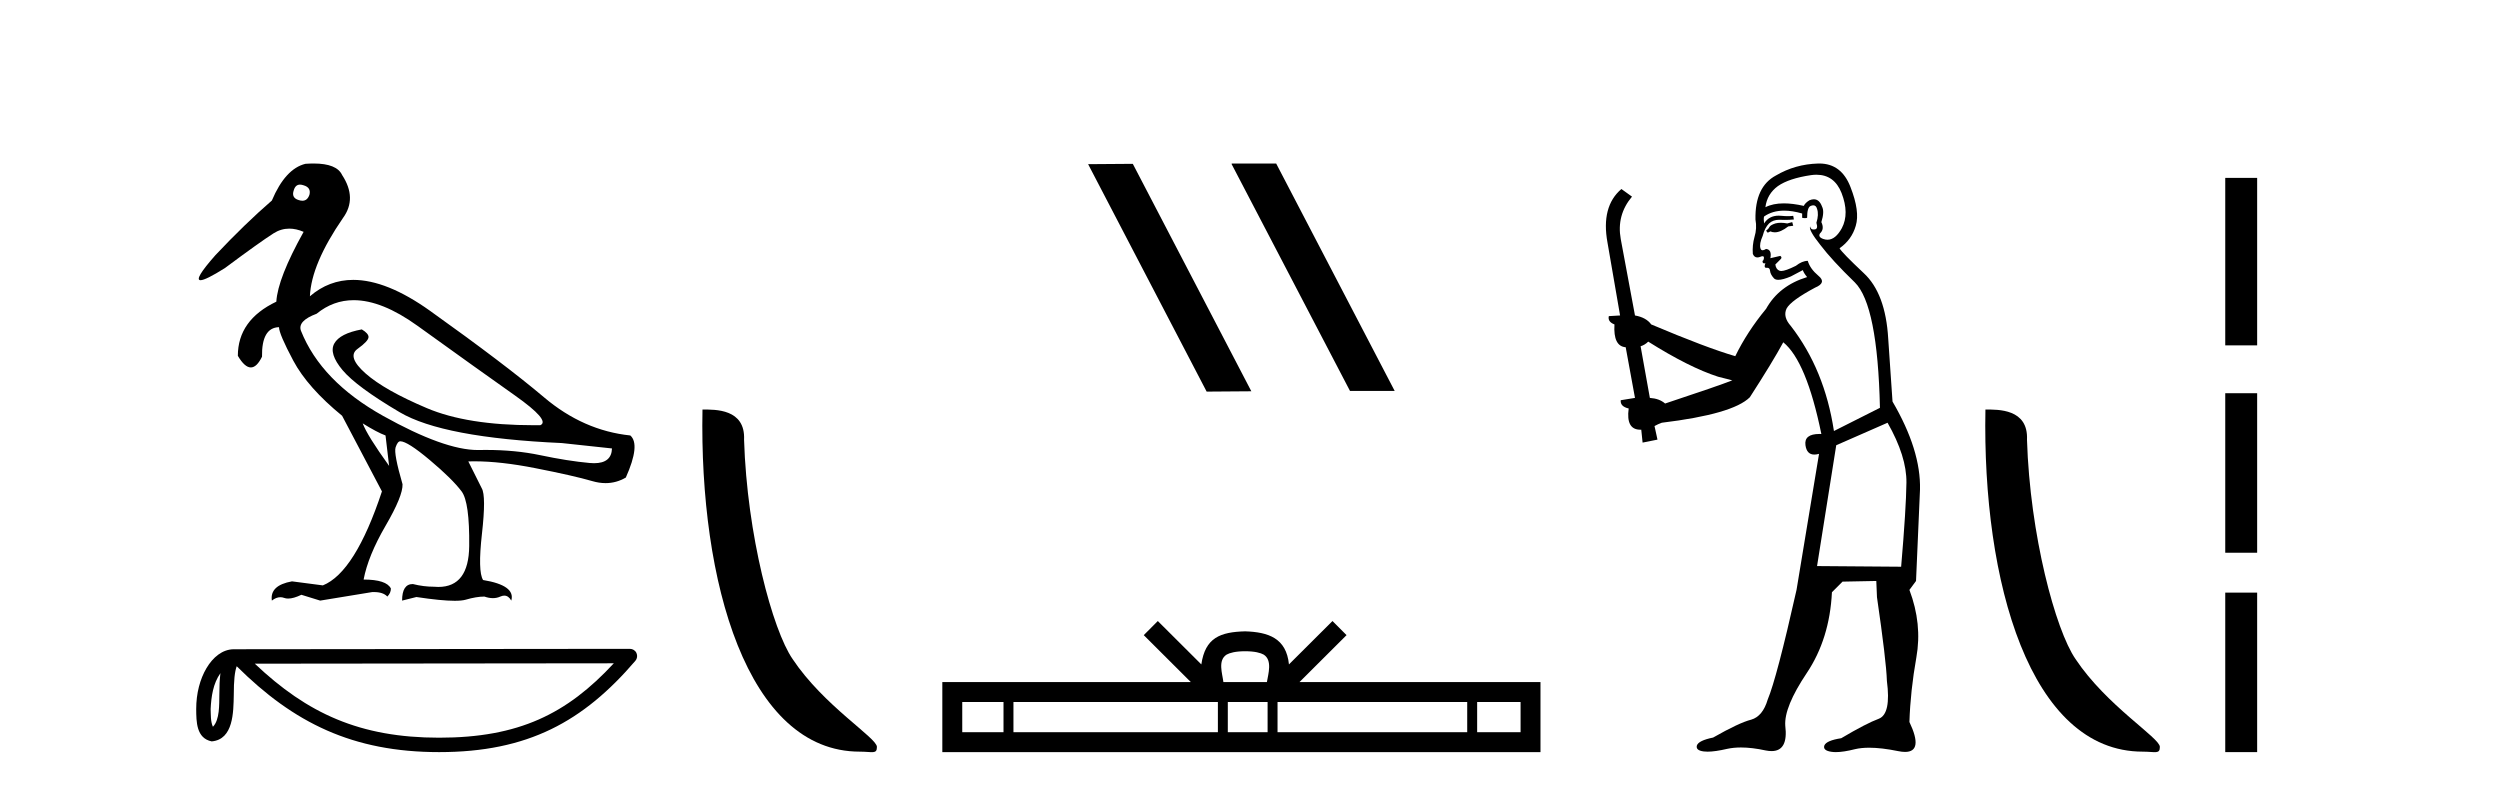
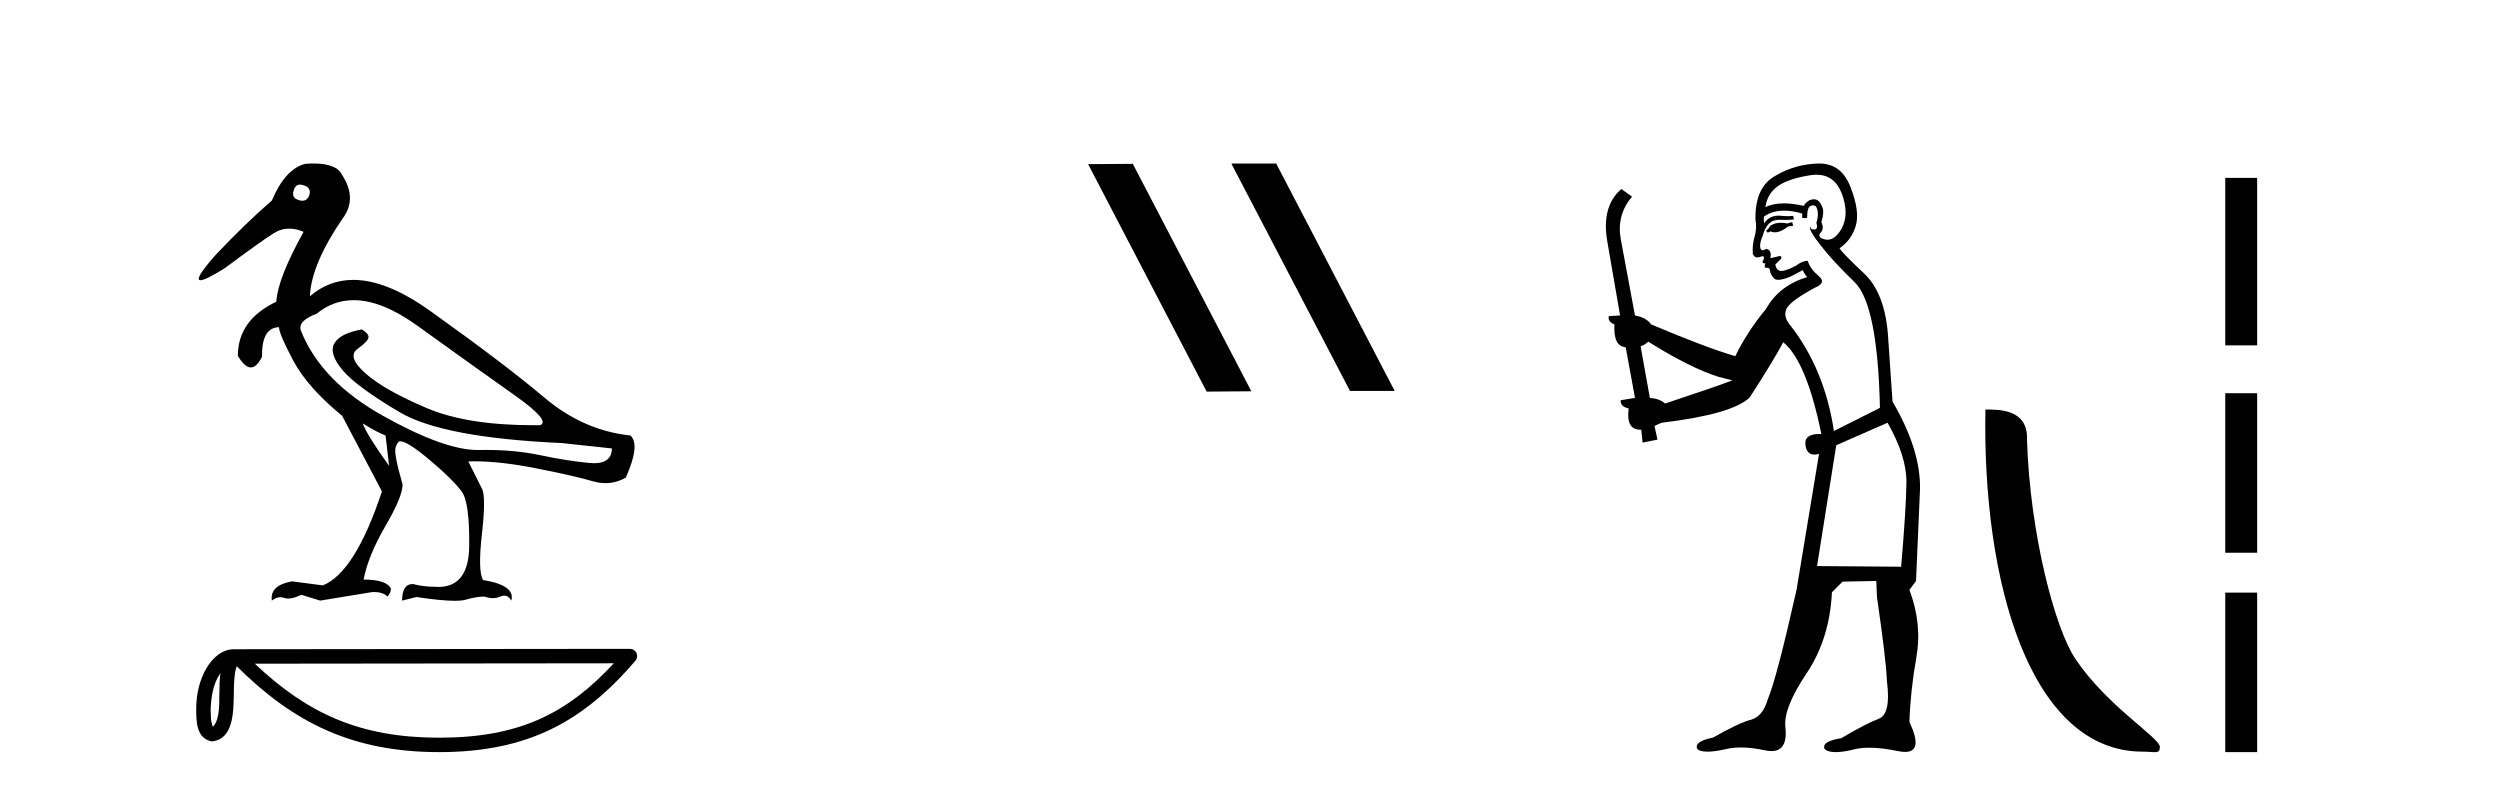
<svg xmlns="http://www.w3.org/2000/svg" width="129.0" height="41.0">
  <path d="M 15.481 9.526 C 15.537 9.526 15.599 9.538 15.667 9.562 C 15.929 9.639 16.029 9.8 15.968 10.047 C 15.898 10.254 15.777 10.358 15.604 10.358 C 15.546 10.358 15.483 10.347 15.413 10.324 C 15.152 10.247 15.067 10.077 15.159 9.816 C 15.216 9.622 15.324 9.526 15.481 9.526 ZM 18.251 15.489 C 19.221 15.489 20.319 15.93 21.544 16.812 C 23.661 18.337 25.335 19.533 26.567 20.403 C 27.798 21.273 28.237 21.785 27.883 21.939 C 27.766 21.94 27.651 21.941 27.537 21.941 C 25.25 21.941 23.415 21.648 22.029 21.061 C 20.574 20.446 19.52 19.849 18.866 19.272 C 18.211 18.694 18.073 18.271 18.45 18.002 C 18.827 17.732 19.016 17.528 19.016 17.39 C 19.016 17.267 18.9 17.136 18.669 16.997 C 17.915 17.136 17.442 17.378 17.249 17.725 C 17.057 18.071 17.199 18.529 17.676 19.099 C 18.154 19.668 19.135 20.392 20.621 21.269 C 22.106 22.147 24.896 22.678 28.991 22.862 L 31.578 23.14 C 31.564 23.647 31.256 23.901 30.655 23.901 C 30.582 23.901 30.505 23.898 30.423 23.89 C 29.669 23.821 28.818 23.686 27.871 23.486 C 27.022 23.307 26.09 23.217 25.074 23.217 C 24.957 23.217 24.839 23.218 24.719 23.22 C 24.697 23.221 24.675 23.221 24.653 23.221 C 23.502 23.221 21.877 22.636 19.778 21.465 C 17.638 20.272 16.222 18.806 15.529 17.066 C 15.406 16.728 15.675 16.435 16.337 16.189 C 16.907 15.722 17.545 15.489 18.251 15.489 ZM 18.715 21.846 C 19.208 22.154 19.601 22.362 19.893 22.47 L 20.078 24.04 C 19.324 22.993 18.869 22.262 18.715 21.846 ZM 16.183 8.437 C 16.05 8.437 15.909 8.442 15.76 8.453 C 15.067 8.623 14.49 9.254 14.028 10.347 C 13.104 11.147 12.134 12.086 11.118 13.164 C 10.355 14.027 10.099 14.458 10.349 14.458 C 10.522 14.458 10.941 14.25 11.603 13.834 C 12.804 12.941 13.639 12.344 14.109 12.044 C 14.367 11.879 14.64 11.797 14.928 11.797 C 15.164 11.797 15.411 11.852 15.667 11.963 C 14.775 13.564 14.305 14.765 14.259 15.566 C 12.935 16.197 12.273 17.128 12.273 18.36 C 12.508 18.76 12.732 18.96 12.943 18.96 C 13.147 18.96 13.339 18.775 13.52 18.406 C 13.504 17.405 13.797 16.897 14.397 16.882 C 14.397 17.113 14.644 17.69 15.136 18.614 C 15.629 19.537 16.468 20.484 17.653 21.454 L 19.708 25.356 C 18.785 28.143 17.769 29.759 16.66 30.206 L 15.067 29.998 C 14.297 30.136 13.951 30.467 14.028 30.991 C 14.176 30.874 14.322 30.816 14.467 30.816 C 14.533 30.816 14.598 30.828 14.663 30.852 C 14.724 30.875 14.793 30.886 14.869 30.886 C 15.053 30.886 15.28 30.821 15.552 30.691 L 16.522 30.991 L 19.2 30.552 C 19.231 30.551 19.261 30.55 19.291 30.55 C 19.613 30.55 19.844 30.628 19.986 30.783 C 20.109 30.66 20.17 30.521 20.17 30.367 C 20.016 30.059 19.547 29.905 18.762 29.905 C 18.916 29.09 19.293 28.166 19.893 27.134 C 20.494 26.103 20.786 25.387 20.771 24.987 C 20.463 23.925 20.343 23.29 20.413 23.082 C 20.482 22.874 20.563 22.77 20.655 22.77 C 20.901 22.77 21.41 23.093 22.179 23.74 C 22.949 24.387 23.495 24.925 23.819 25.356 C 24.096 25.726 24.227 26.665 24.211 28.174 C 24.197 29.582 23.666 30.286 22.619 30.286 C 22.545 30.286 22.467 30.282 22.387 30.275 C 22.033 30.275 21.671 30.229 21.302 30.136 C 20.932 30.136 20.748 30.421 20.748 30.991 L 21.486 30.806 C 22.347 30.936 23.006 31.001 23.463 31.001 C 23.709 31.001 23.897 30.982 24.027 30.945 C 24.396 30.837 24.719 30.783 24.996 30.783 C 25.15 30.837 25.296 30.864 25.432 30.864 C 25.569 30.864 25.697 30.837 25.816 30.783 C 25.889 30.75 25.957 30.734 26.02 30.734 C 26.165 30.734 26.286 30.819 26.382 30.991 C 26.536 30.467 26.051 30.113 24.927 29.929 C 24.742 29.636 24.723 28.839 24.869 27.539 C 25.016 26.238 25.012 25.456 24.858 25.195 L 24.165 23.809 C 24.267 23.806 24.371 23.804 24.477 23.804 C 25.379 23.804 26.426 23.921 27.617 24.156 C 28.949 24.417 29.93 24.641 30.561 24.825 C 30.798 24.895 31.027 24.929 31.249 24.929 C 31.618 24.929 31.966 24.833 32.293 24.641 C 32.801 23.501 32.878 22.778 32.524 22.47 C 30.908 22.301 29.426 21.646 28.079 20.507 C 26.732 19.368 24.769 17.879 22.191 16.039 C 20.699 14.974 19.378 14.442 18.228 14.442 C 17.392 14.442 16.646 14.724 15.991 15.288 C 16.037 14.18 16.606 12.833 17.699 11.247 C 18.192 10.57 18.177 9.831 17.653 9.031 C 17.469 8.635 16.978 8.437 16.183 8.437 Z" style="fill:#000000;stroke:none" />
  <path d="M 11.374 34.735 C 11.334 35.049 11.318 35.419 11.318 35.871 C 11.31 36.329 11.342 37.147 10.986 37.502 C 10.86 37.217 10.883 36.888 10.869 36.584 C 10.901 35.942 10.993 35.275 11.374 34.735 ZM 31.673 34.226 C 29.25 36.842 26.765 38.065 22.658 38.065 C 18.568 38.065 15.855 36.811 13.148 34.246 L 31.673 34.226 ZM 32.504 33.48 C 32.504 33.48 32.504 33.48 32.504 33.48 L 12.071 33.501 C 11.476 33.501 10.986 33.918 10.654 34.477 C 10.323 35.036 10.124 35.772 10.124 36.584 C 10.129 37.245 10.129 38.093 10.923 38.256 C 12.051 38.157 12.045 36.731 12.063 35.871 C 12.063 35.098 12.113 34.657 12.214 34.377 C 15.152 37.298 18.198 38.809 22.658 38.809 C 27.24 38.809 30.096 37.236 32.787 34.095 C 32.881 33.984 32.903 33.829 32.842 33.697 C 32.782 33.564 32.649 33.48 32.504 33.48 Z" style="fill:#000000;stroke:none" />
-   <path d="M 44.365 38.785 C 45.019 38.785 45.25 38.932 45.249 38.539 C 45.249 38.071 42.503 36.418 40.896 34.004 C 39.864 32.504 38.547 27.607 38.394 22.695 C 38.471 21.083 36.889 21.132 36.248 21.132 C 36.078 30.016 38.552 38.785 44.365 38.785 Z" style="fill:#000000;stroke:none" />
  <path d="M 63.578 8.437 L 63.544 8.454 L 69.66 20.173 L 71.966 20.173 L 65.85 8.437 ZM 58.453 8.454 L 56.147 8.471 L 62.263 20.207 L 64.569 20.19 L 58.453 8.454 Z" style="fill:#000000;stroke:none" />
-   <path d="M 64.25 33.604 C 64.75 33.604 65.051 33.689 65.207 33.778 C 65.662 34.068 65.445 34.761 65.372 35.195 L 63.127 35.195 C 63.074 34.752 62.829 34.076 63.292 33.778 C 63.448 33.689 63.749 33.604 64.25 33.604 ZM 51.781 36.222 L 51.781 37.782 L 49.652 37.782 L 49.652 36.222 ZM 62.843 36.222 L 62.843 37.782 L 52.294 37.782 L 52.294 36.222 ZM 65.408 36.222 L 65.408 37.782 L 63.355 37.782 L 63.355 36.222 ZM 75.708 36.222 L 75.708 37.782 L 65.921 37.782 L 65.921 36.222 ZM 78.462 36.222 L 78.462 37.782 L 76.221 37.782 L 76.221 36.222 ZM 59.743 32.045 L 59.018 32.773 L 61.446 35.195 L 48.624 35.195 L 48.624 38.809 L 79.489 38.809 L 79.489 35.195 L 67.053 35.195 L 69.482 32.773 L 68.756 32.045 L 66.51 34.284 C 66.376 32.927 65.446 32.615 64.25 32.577 C 62.972 32.611 62.188 32.9 61.989 34.284 L 59.743 32.045 Z" style="fill:#000000;stroke:none" />
  <path d="M 92.479 11.461 L 92.222 11.53 Q 92.043 11.495 91.889 11.495 Q 91.736 11.495 91.607 11.53 Q 91.351 11.615 91.3 11.717 Q 91.249 11.82 91.129 11.905 L 91.215 12.008 L 91.351 11.94 Q 91.459 11.988 91.58 11.988 Q 91.883 11.988 92.274 11.683 L 92.53 11.649 L 92.479 11.461 ZM 93.727 9.016 Q 94.65 9.016 95.024 9.958 Q 95.434 11.017 95.041 11.769 Q 94.713 12.37 94.297 12.37 Q 94.194 12.37 94.084 12.332 Q 93.794 12.23 93.913 12.042 Q 94.153 11.82 93.982 11.461 Q 94.153 10.915 94.016 10.658 Q 93.878 10.283 93.595 10.283 Q 93.491 10.283 93.367 10.334 Q 93.145 10.47 93.076 10.624 Q 92.503 10.494 92.046 10.494 Q 91.482 10.494 91.095 10.693 Q 91.18 10.009 91.744 9.599 Q 92.308 9.206 93.452 9.036 Q 93.595 9.016 93.727 9.016 ZM 85.048 17.628 Q 87.166 18.96 88.652 19.438 L 89.387 19.626 Q 88.652 19.917 85.919 20.822 Q 85.629 20.566 85.133 20.532 L 84.655 17.867 Q 84.877 17.799 85.048 17.628 ZM 93.566 10.595 Q 93.711 10.595 93.76 10.778 Q 93.862 11.068 93.726 11.495 Q 93.828 11.82 93.64 11.837 Q 93.609 11.842 93.581 11.842 Q 93.43 11.842 93.401 11.683 L 93.401 11.683 Q 93.316 11.871 93.931 12.64 Q 94.528 13.426 95.707 14.57 Q 96.886 15.732 97.005 21.044 L 94.631 22.24 Q 94.153 19.08 92.41 16.825 Q 91.983 16.347 92.188 15.92 Q 92.41 15.51 93.657 14.843 Q 94.272 14.587 93.828 14.228 Q 93.401 13.87 93.281 13.46 Q 92.991 13.46 92.666 13.716 Q 92.13 13.984 91.909 13.984 Q 91.862 13.984 91.829 13.972 Q 91.642 13.904 91.607 13.648 L 91.864 13.391 Q 91.983 13.289 91.864 13.204 L 91.351 13.323 Q 91.437 12.879 91.129 12.845 Q 91.021 12.914 90.952 12.914 Q 90.867 12.914 90.839 12.811 Q 90.77 12.589 90.958 12.162 Q 91.061 11.752 91.283 11.53 Q 91.488 11.34 91.809 11.34 Q 91.836 11.34 91.864 11.342 Q 91.983 11.347 92.101 11.347 Q 92.336 11.347 92.564 11.325 L 92.53 11.137 Q 92.402 11.154 92.252 11.154 Q 92.103 11.154 91.932 11.137 Q 91.853 11.128 91.779 11.128 Q 91.28 11.128 91.027 11.53 Q 90.992 11.273 91.027 11.171 Q 91.459 10.869 92.062 10.869 Q 92.485 10.869 92.991 11.017 L 92.991 11.239 Q 93.068 11.256 93.132 11.256 Q 93.196 11.256 93.247 11.239 Q 93.247 10.693 93.435 10.624 Q 93.508 10.595 93.566 10.595 ZM 97.398 21.813 Q 98.389 23.555 98.372 24.905 Q 98.355 26.254 98.099 29.243 L 93.76 29.209 L 94.75 22.974 L 97.398 21.813 ZM 93.874 8.437 Q 93.843 8.437 93.811 8.438 Q 92.632 8.472 91.642 9.053 Q 90.548 9.633 90.582 11.325 Q 90.668 11.786 90.531 12.23 Q 90.412 12.657 90.446 13.101 Q 90.519 13.284 90.679 13.284 Q 90.744 13.284 90.822 13.255 Q 90.901 13.22 90.949 13.22 Q 91.065 13.22 90.992 13.426 Q 90.924 13.46 90.958 13.545 Q 90.981 13.591 91.034 13.591 Q 91.061 13.591 91.095 13.579 L 91.095 13.579 Q 90.999 13.82 91.143 13.82 Q 91.153 13.82 91.163 13.819 Q 91.177 13.817 91.19 13.817 Q 91.319 13.817 91.334 13.972 Q 91.351 14.16 91.539 14.365 Q 91.613 14.439 91.763 14.439 Q 91.995 14.439 92.41 14.263 L 93.025 13.938 Q 93.076 14.092 93.247 14.297 Q 91.795 14.741 91.129 15.937 Q 90.155 17.115 89.54 18.379 Q 88.071 17.952 85.202 16.74 Q 84.945 16.381 84.365 16.278 L 83.63 12.332 Q 83.408 11.102 84.211 10.146 L 83.664 9.753 Q 82.605 10.658 82.947 12.52 L 83.596 16.278 L 83.015 16.312 Q 82.947 16.603 83.306 16.74 Q 83.237 17.867 83.886 17.918 L 84.365 20.532 Q 83.989 20.6 83.63 20.651 Q 83.596 20.976 84.04 21.078 Q 83.891 22.173 84.643 22.173 Q 84.666 22.173 84.689 22.172 L 84.758 22.838 L 85.526 22.684 L 85.373 21.984 Q 85.56 21.881 85.748 21.813 Q 89.421 21.369 90.292 20.498 Q 91.471 18.67 92.017 17.662 Q 93.213 18.636 93.982 22.394 Q 93.934 22.392 93.889 22.392 Q 93.081 22.392 93.162 22.974 Q 93.229 23.456 93.62 23.456 Q 93.729 23.456 93.862 23.419 L 93.862 23.419 L 92.701 30.439 Q 91.676 35 91.215 36.093 Q 90.958 36.964 90.36 37.135 Q 89.745 37.289 88.396 38.058 Q 87.644 38.211 87.559 38.468 Q 87.491 38.724 87.918 38.775 Q 88.006 38.786 88.111 38.786 Q 88.5 38.786 89.131 38.639 Q 89.452 38.57 89.833 38.57 Q 90.405 38.57 91.112 38.724 Q 91.275 38.756 91.412 38.756 Q 92.282 38.756 92.12 37.443 Q 92.052 36.486 93.23 34.727 Q 94.409 32.967 94.528 30.559 L 95.075 30.012 L 96.817 29.978 L 96.852 30.815 Q 97.33 34.095 97.364 35.137 Q 97.586 36.828 96.954 37.084 Q 96.305 37.323 95.007 38.092 Q 94.238 38.211 94.136 38.468 Q 94.05 38.724 94.494 38.792 Q 94.601 38.809 94.731 38.809 Q 95.122 38.809 95.724 38.656 Q 96.04 38.582 96.45 38.582 Q 97.084 38.582 97.945 38.758 Q 98.145 38.799 98.3 38.799 Q 99.261 38.799 98.526 37.255 Q 98.577 35.649 98.884 33.924 Q 99.192 32.199 98.526 30.439 L 98.867 29.978 L 99.072 25.263 Q 99.123 23.231 97.654 20.72 Q 97.586 19.797 97.432 17.474 Q 97.296 15.134 96.168 14.092 Q 95.041 13.033 94.921 12.811 Q 95.553 12.367 95.758 11.649 Q 95.98 10.915 95.485 9.651 Q 95.019 8.437 93.874 8.437 Z" style="fill:#000000;stroke:none" />
  <path d="M 110.564 38.785 C 111.218 38.785 111.449 38.932 111.449 38.539 C 111.449 38.071 108.702 36.418 107.095 34.004 C 106.064 32.504 104.746 27.607 104.593 22.695 C 104.67 21.083 103.088 21.132 102.448 21.132 C 102.277 30.016 104.751 38.785 110.564 38.785 Z" style="fill:#000000;stroke:none" />
  <path d="M 114.823 9.179 L 114.823 17.821 L 116.469 17.821 L 116.469 9.179 L 114.823 9.179 M 114.823 20.29 L 114.823 28.521 L 116.469 28.521 L 116.469 20.29 L 114.823 20.29 M 114.823 30.579 L 114.823 38.809 L 116.469 38.809 L 116.469 30.579 L 114.823 30.579 Z" style="fill:#000000;stroke:none" />
</svg>